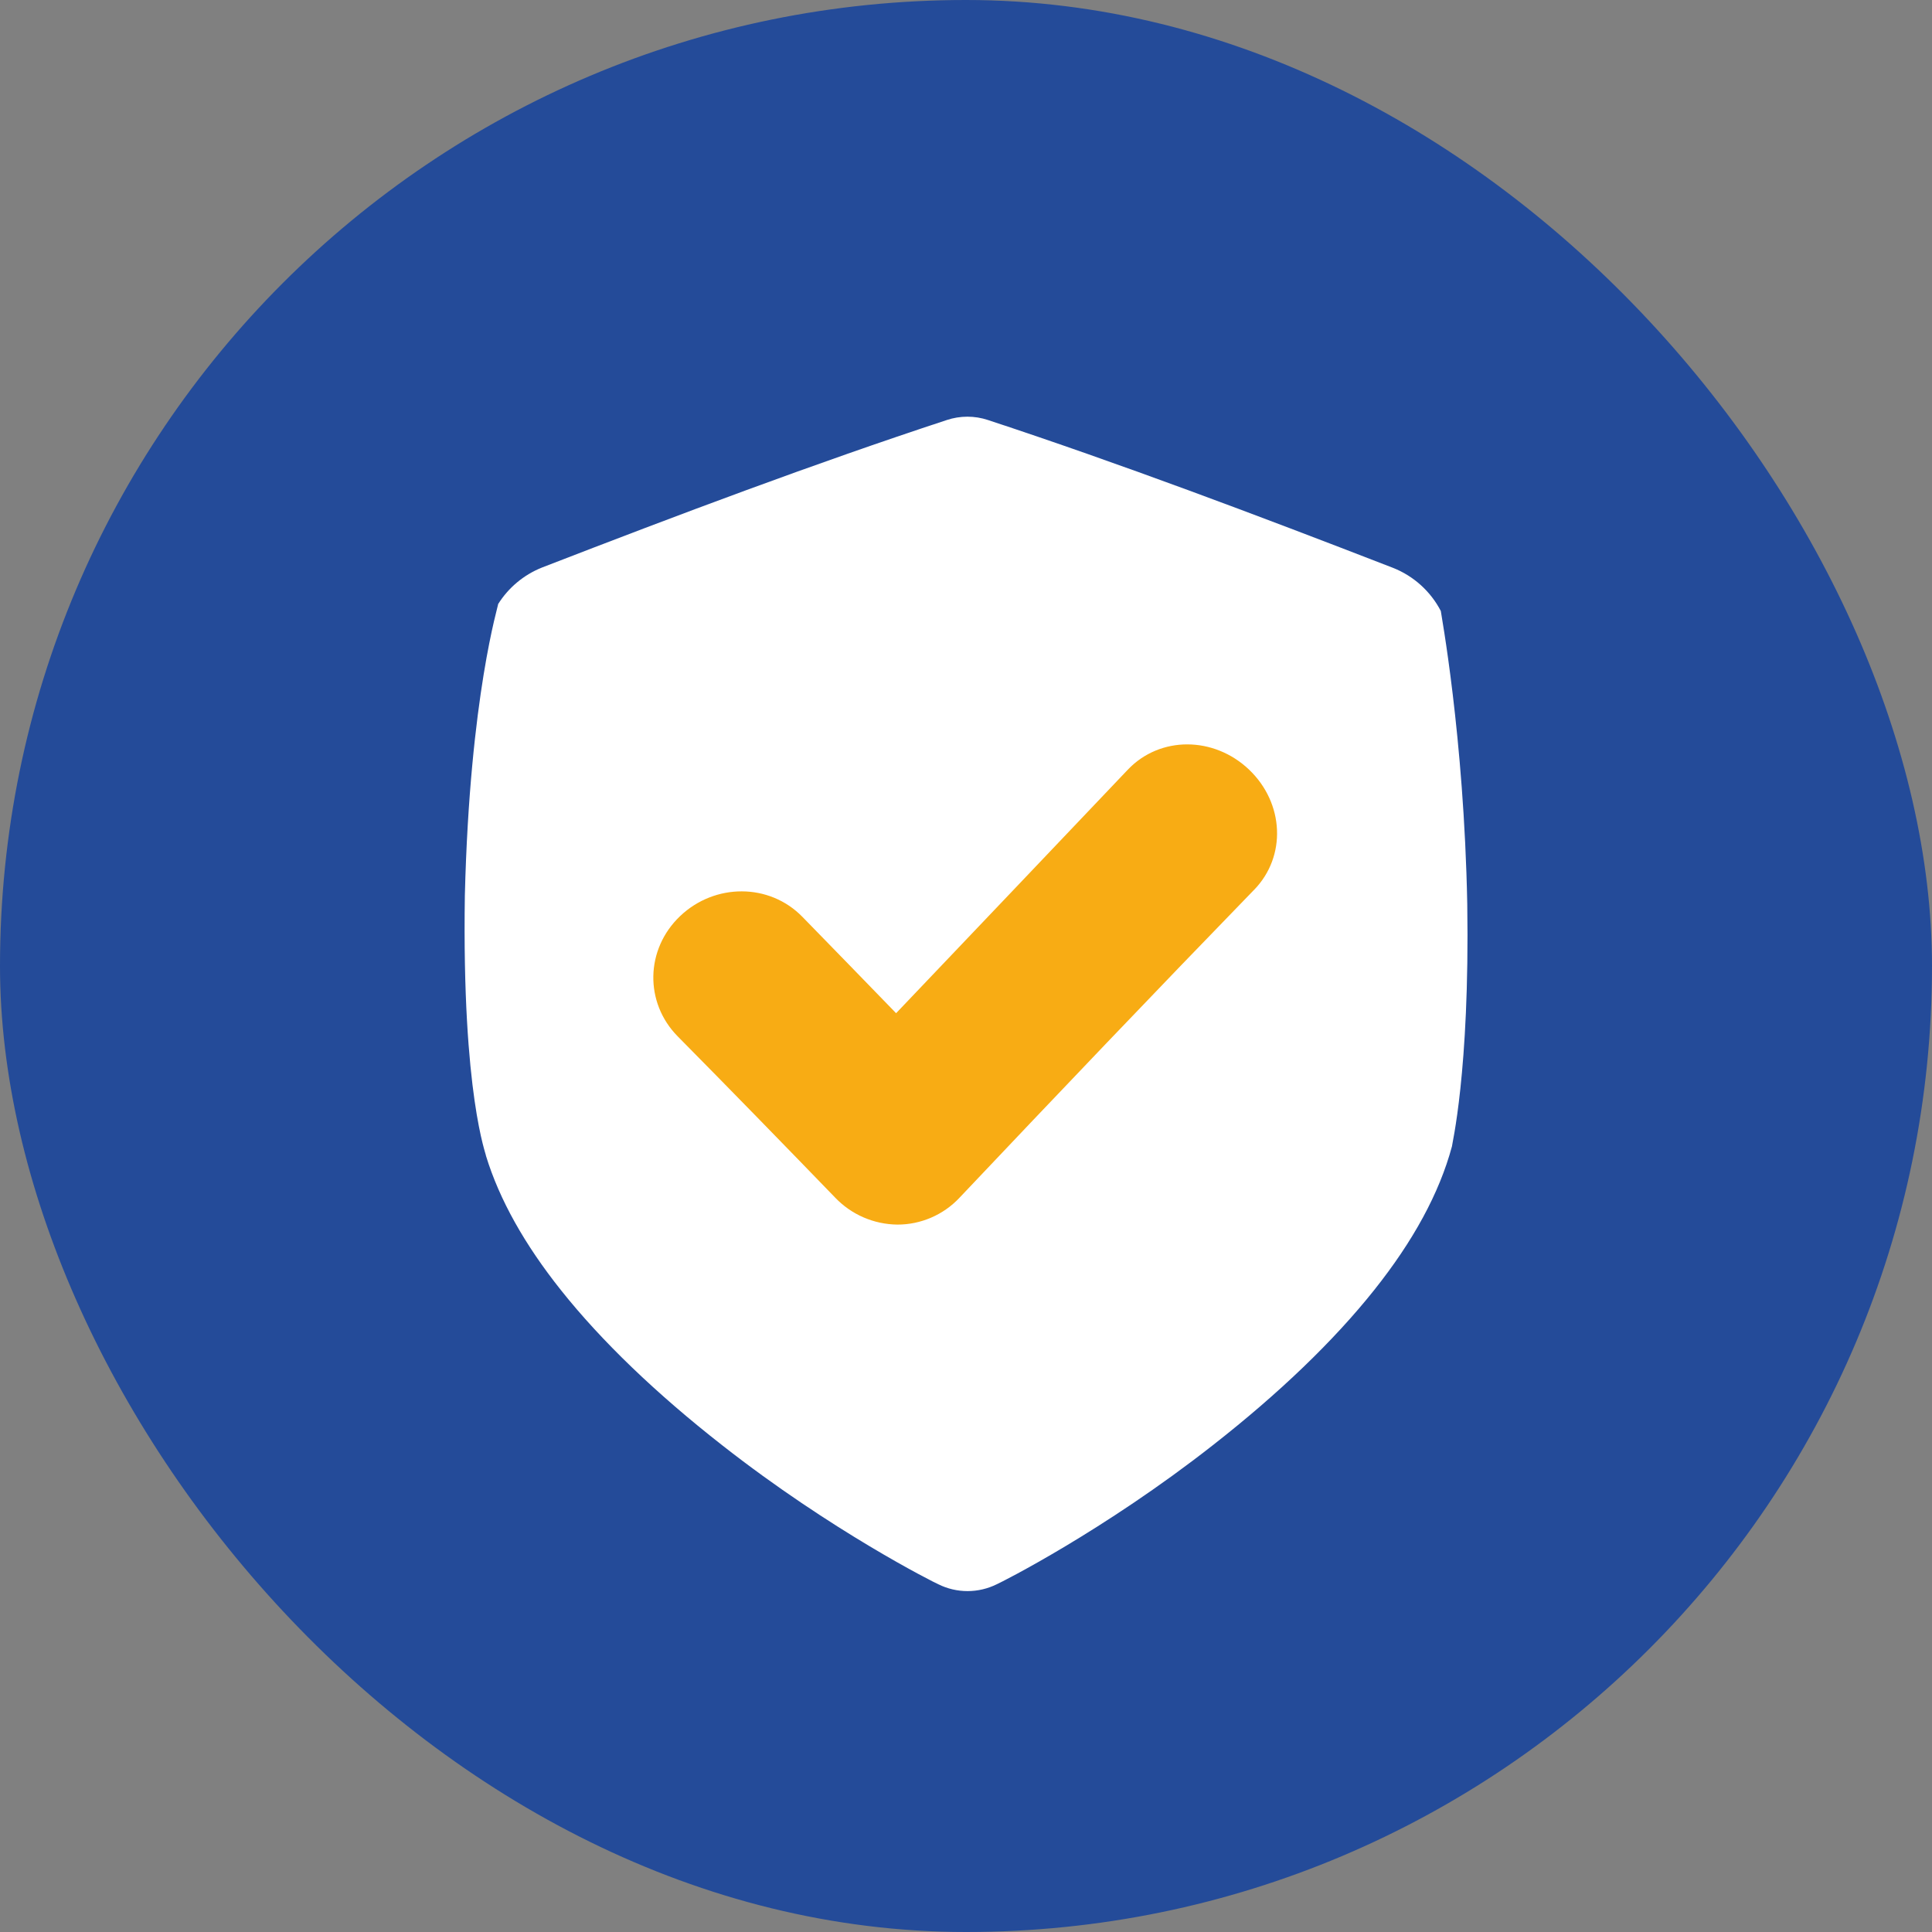
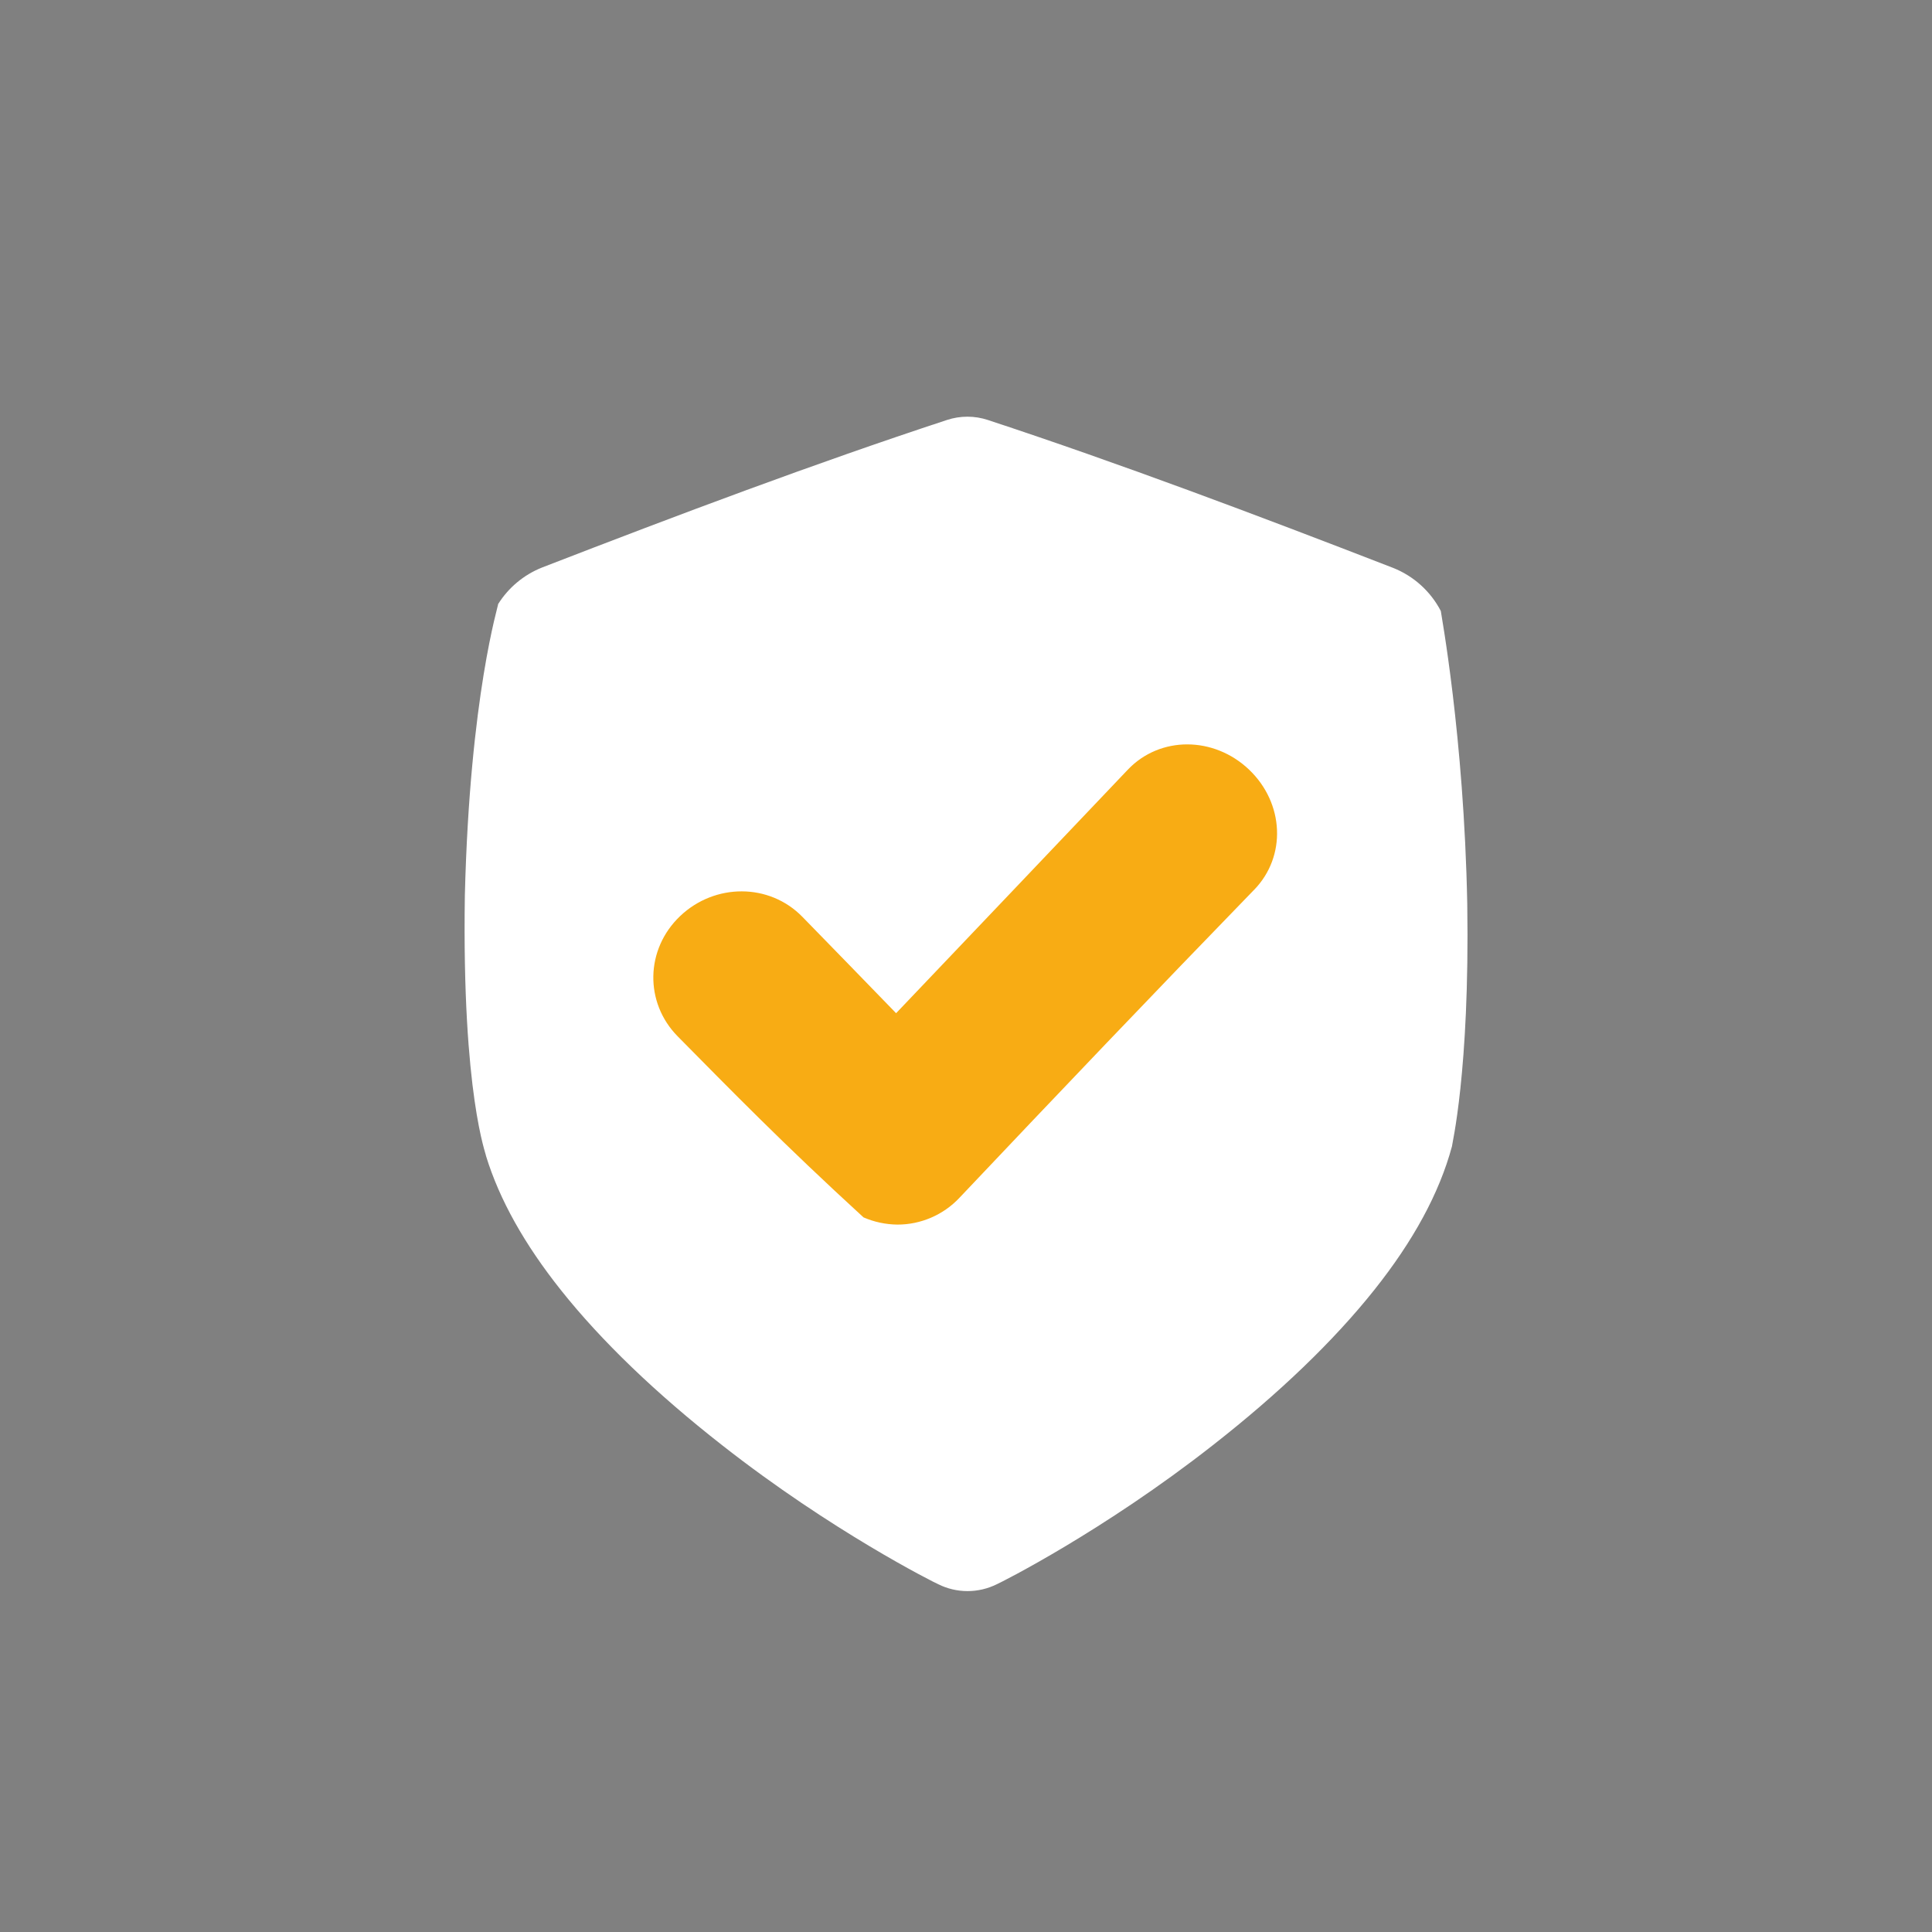
<svg xmlns="http://www.w3.org/2000/svg" width="51" height="51" viewBox="0 0 51 51" fill="none">
  <rect x="0" y="0" width="51" height="51" fill="#808080" stroke="none" />
-   <rect width="51" height="51" rx="25.5" fill="#244B99" />
  <rect x="17" y="18" width="17" height="16" fill="#F8AC14" />
  <g clip-path="url(#clip0_449_11698)">
-     <path d="M38.034 16.129C37.764 15.609 37.315 15.204 36.77 14.989C33.137 13.581 29.565 12.236 26.082 11.088C25.729 10.97 25.346 10.97 24.992 11.088C21.51 12.233 17.939 13.575 14.306 14.982C13.828 15.173 13.422 15.511 13.149 15.947C13.169 15.95 12.402 18.345 12.271 23.637C12.191 28.922 12.85 30.508 12.828 30.509C13.184 31.671 13.851 32.855 14.808 34.057C15.876 35.4 17.32 36.787 19.064 38.151C21.952 40.417 24.654 41.772 24.768 41.82C25.008 41.939 25.272 42.001 25.54 42.001C25.808 42.001 26.073 41.939 26.313 41.82C26.427 41.772 29.132 40.413 32.018 38.148C33.763 36.783 35.207 35.396 36.276 34.053C37.301 32.766 37.994 31.502 38.328 30.261C38.315 30.261 38.8 28.317 38.732 23.865C38.647 19.416 38.027 16.131 38.034 16.129ZM33.103 23.491C30.54 26.131 27.905 28.894 25.324 31.622C25.114 31.845 24.86 32.022 24.579 32.143C24.298 32.264 23.995 32.327 23.689 32.326H23.684C23.378 32.322 23.076 32.258 22.795 32.136C22.515 32.015 22.261 31.838 22.049 31.617C20.666 30.187 19.275 28.759 17.891 27.359C17.008 26.465 17.035 25.058 17.952 24.184C18.869 23.311 20.307 23.306 21.182 24.203C22.003 25.044 22.827 25.892 23.655 26.746C25.707 24.594 27.767 22.425 29.771 20.318C30.623 19.422 32.047 19.433 32.974 20.318C33.901 21.204 33.965 22.607 33.104 23.491H33.103Z" fill="white" />
+     <path d="M38.034 16.129C37.764 15.609 37.315 15.204 36.77 14.989C33.137 13.581 29.565 12.236 26.082 11.088C25.729 10.97 25.346 10.97 24.992 11.088C21.51 12.233 17.939 13.575 14.306 14.982C13.828 15.173 13.422 15.511 13.149 15.947C13.169 15.95 12.402 18.345 12.271 23.637C12.191 28.922 12.85 30.508 12.828 30.509C13.184 31.671 13.851 32.855 14.808 34.057C15.876 35.4 17.32 36.787 19.064 38.151C21.952 40.417 24.654 41.772 24.768 41.82C25.008 41.939 25.272 42.001 25.54 42.001C25.808 42.001 26.073 41.939 26.313 41.82C26.427 41.772 29.132 40.413 32.018 38.148C33.763 36.783 35.207 35.396 36.276 34.053C37.301 32.766 37.994 31.502 38.328 30.261C38.315 30.261 38.8 28.317 38.732 23.865C38.647 19.416 38.027 16.131 38.034 16.129ZM33.103 23.491C30.54 26.131 27.905 28.894 25.324 31.622C25.114 31.845 24.86 32.022 24.579 32.143C24.298 32.264 23.995 32.327 23.689 32.326H23.684C23.378 32.322 23.076 32.258 22.795 32.136C20.666 30.187 19.275 28.759 17.891 27.359C17.008 26.465 17.035 25.058 17.952 24.184C18.869 23.311 20.307 23.306 21.182 24.203C22.003 25.044 22.827 25.892 23.655 26.746C25.707 24.594 27.767 22.425 29.771 20.318C30.623 19.422 32.047 19.433 32.974 20.318C33.901 21.204 33.965 22.607 33.104 23.491H33.103Z" fill="white" />
  </g>
  <defs>
    <clipPath id="clip0_449_11698">
      <rect width="31" height="31" fill="white" transform="translate(10 11)" />
    </clipPath>
  </defs>
</svg>